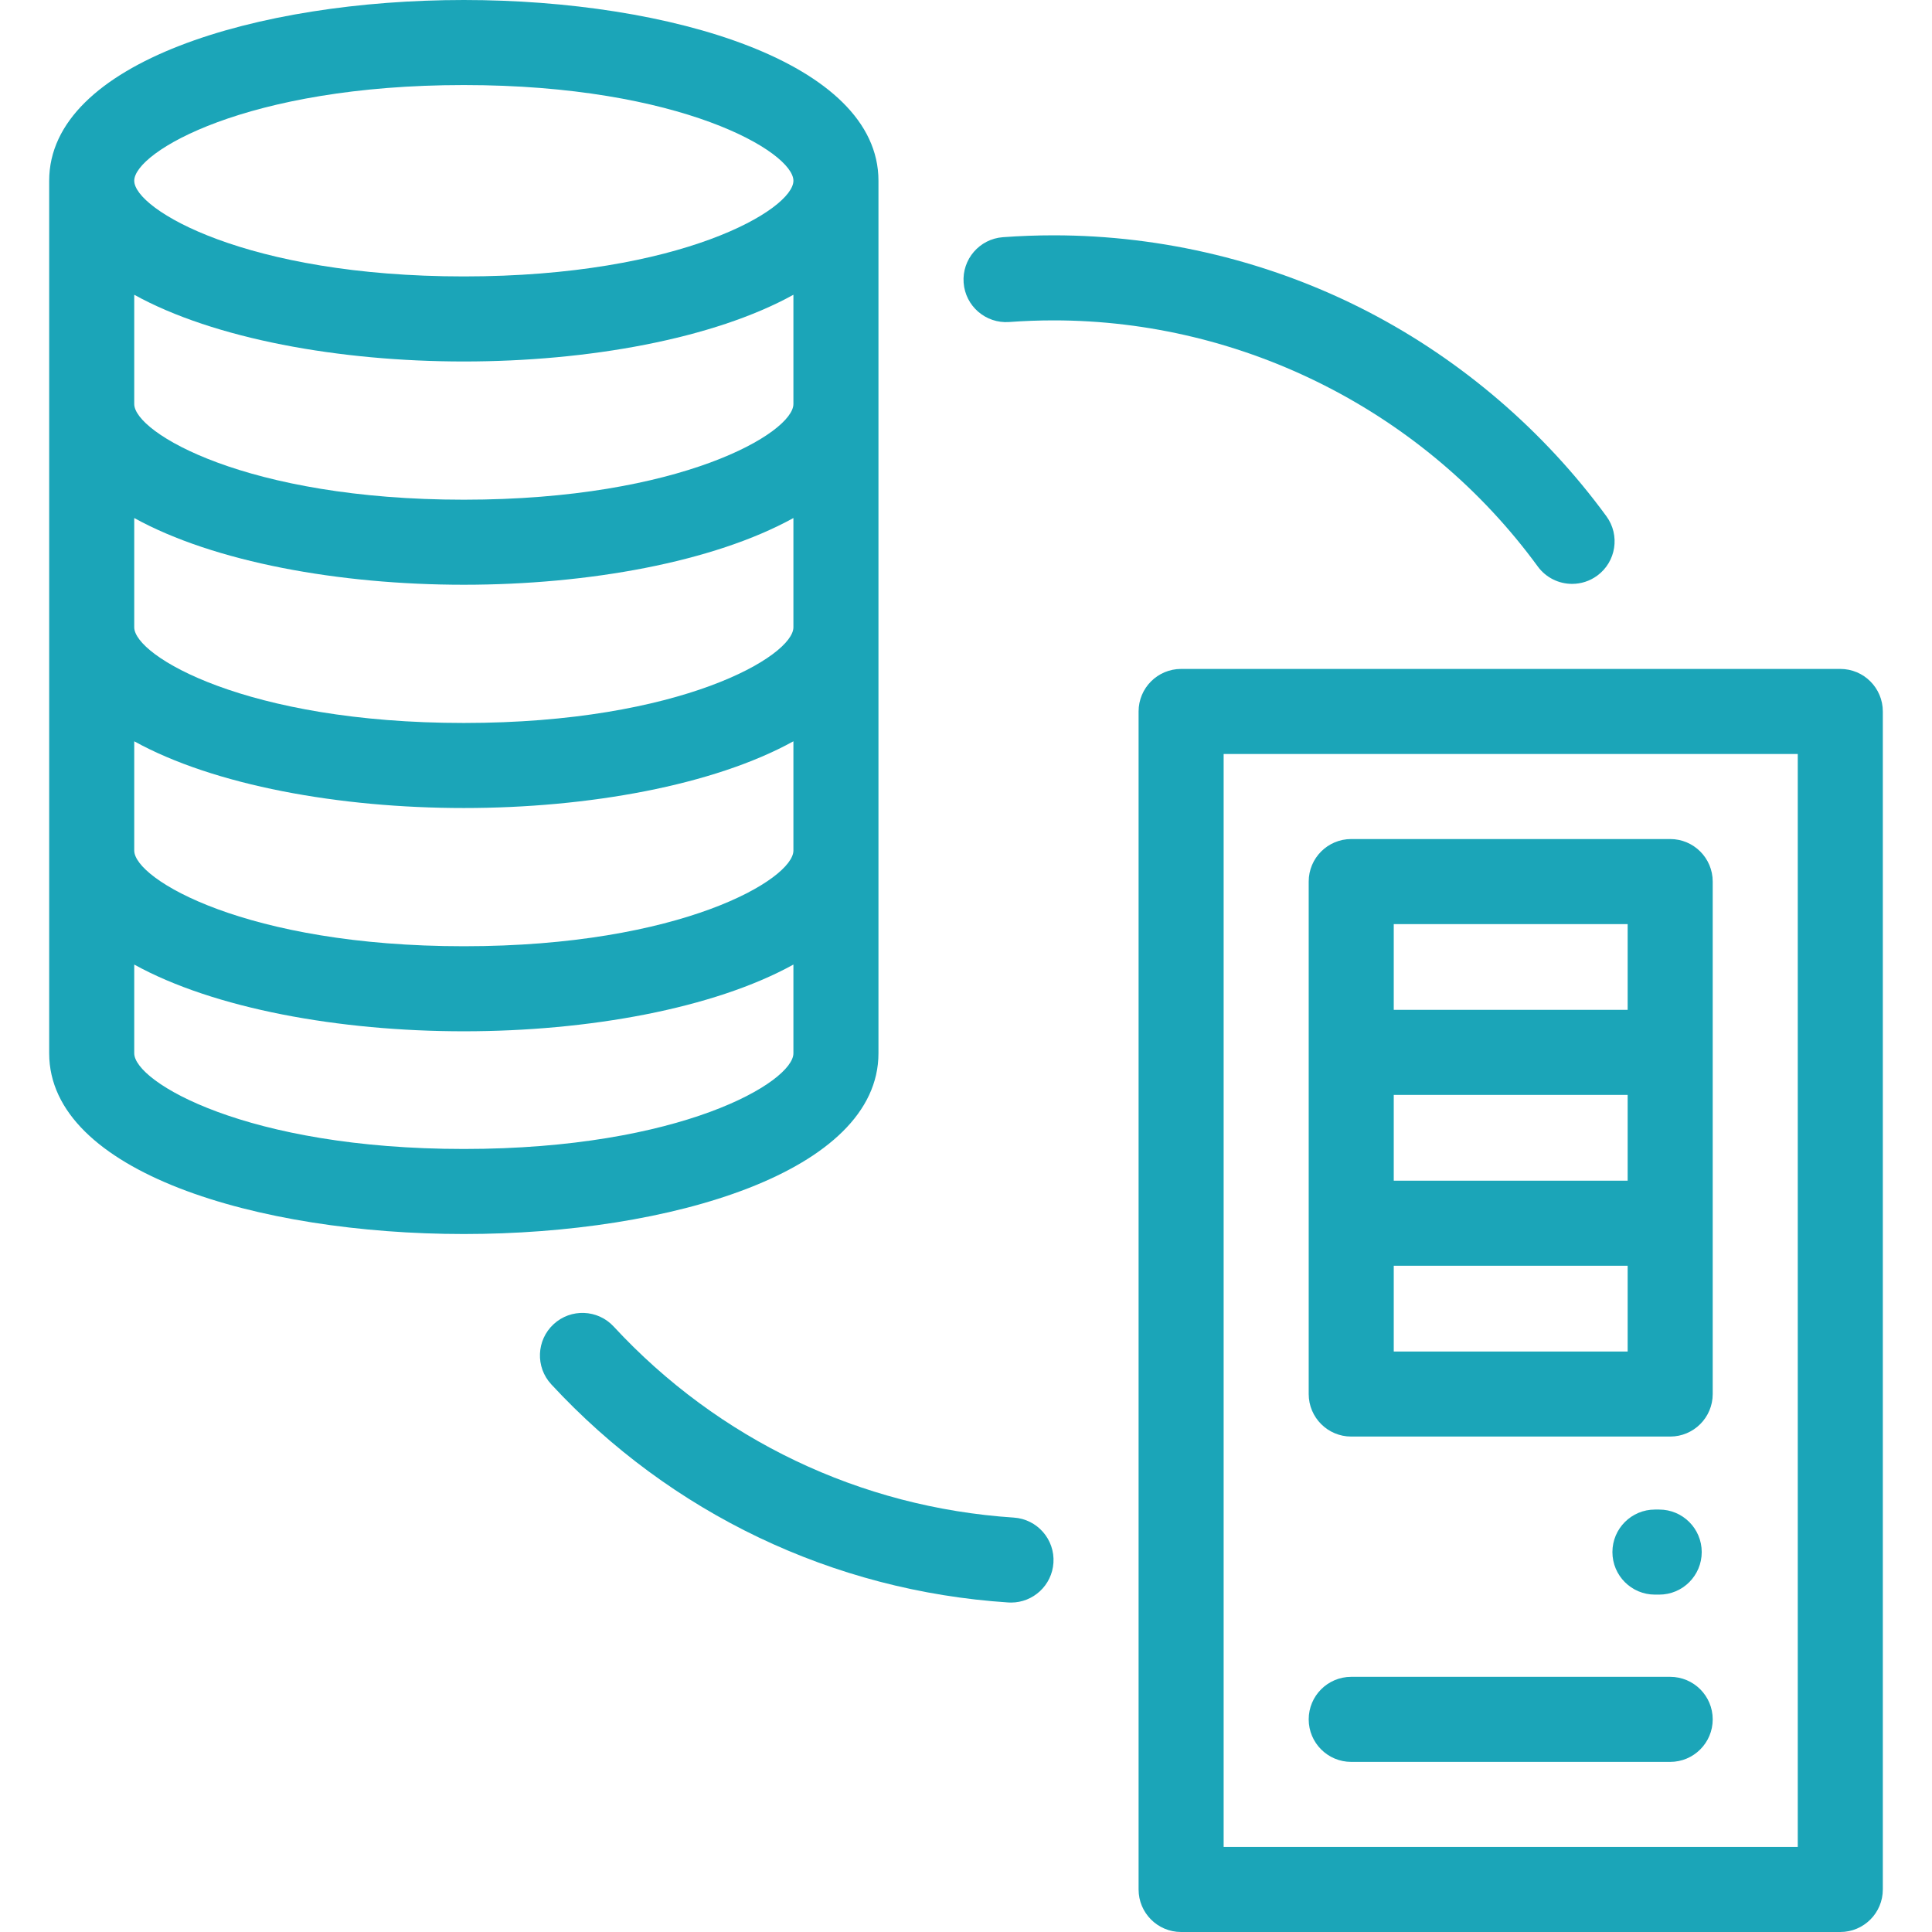
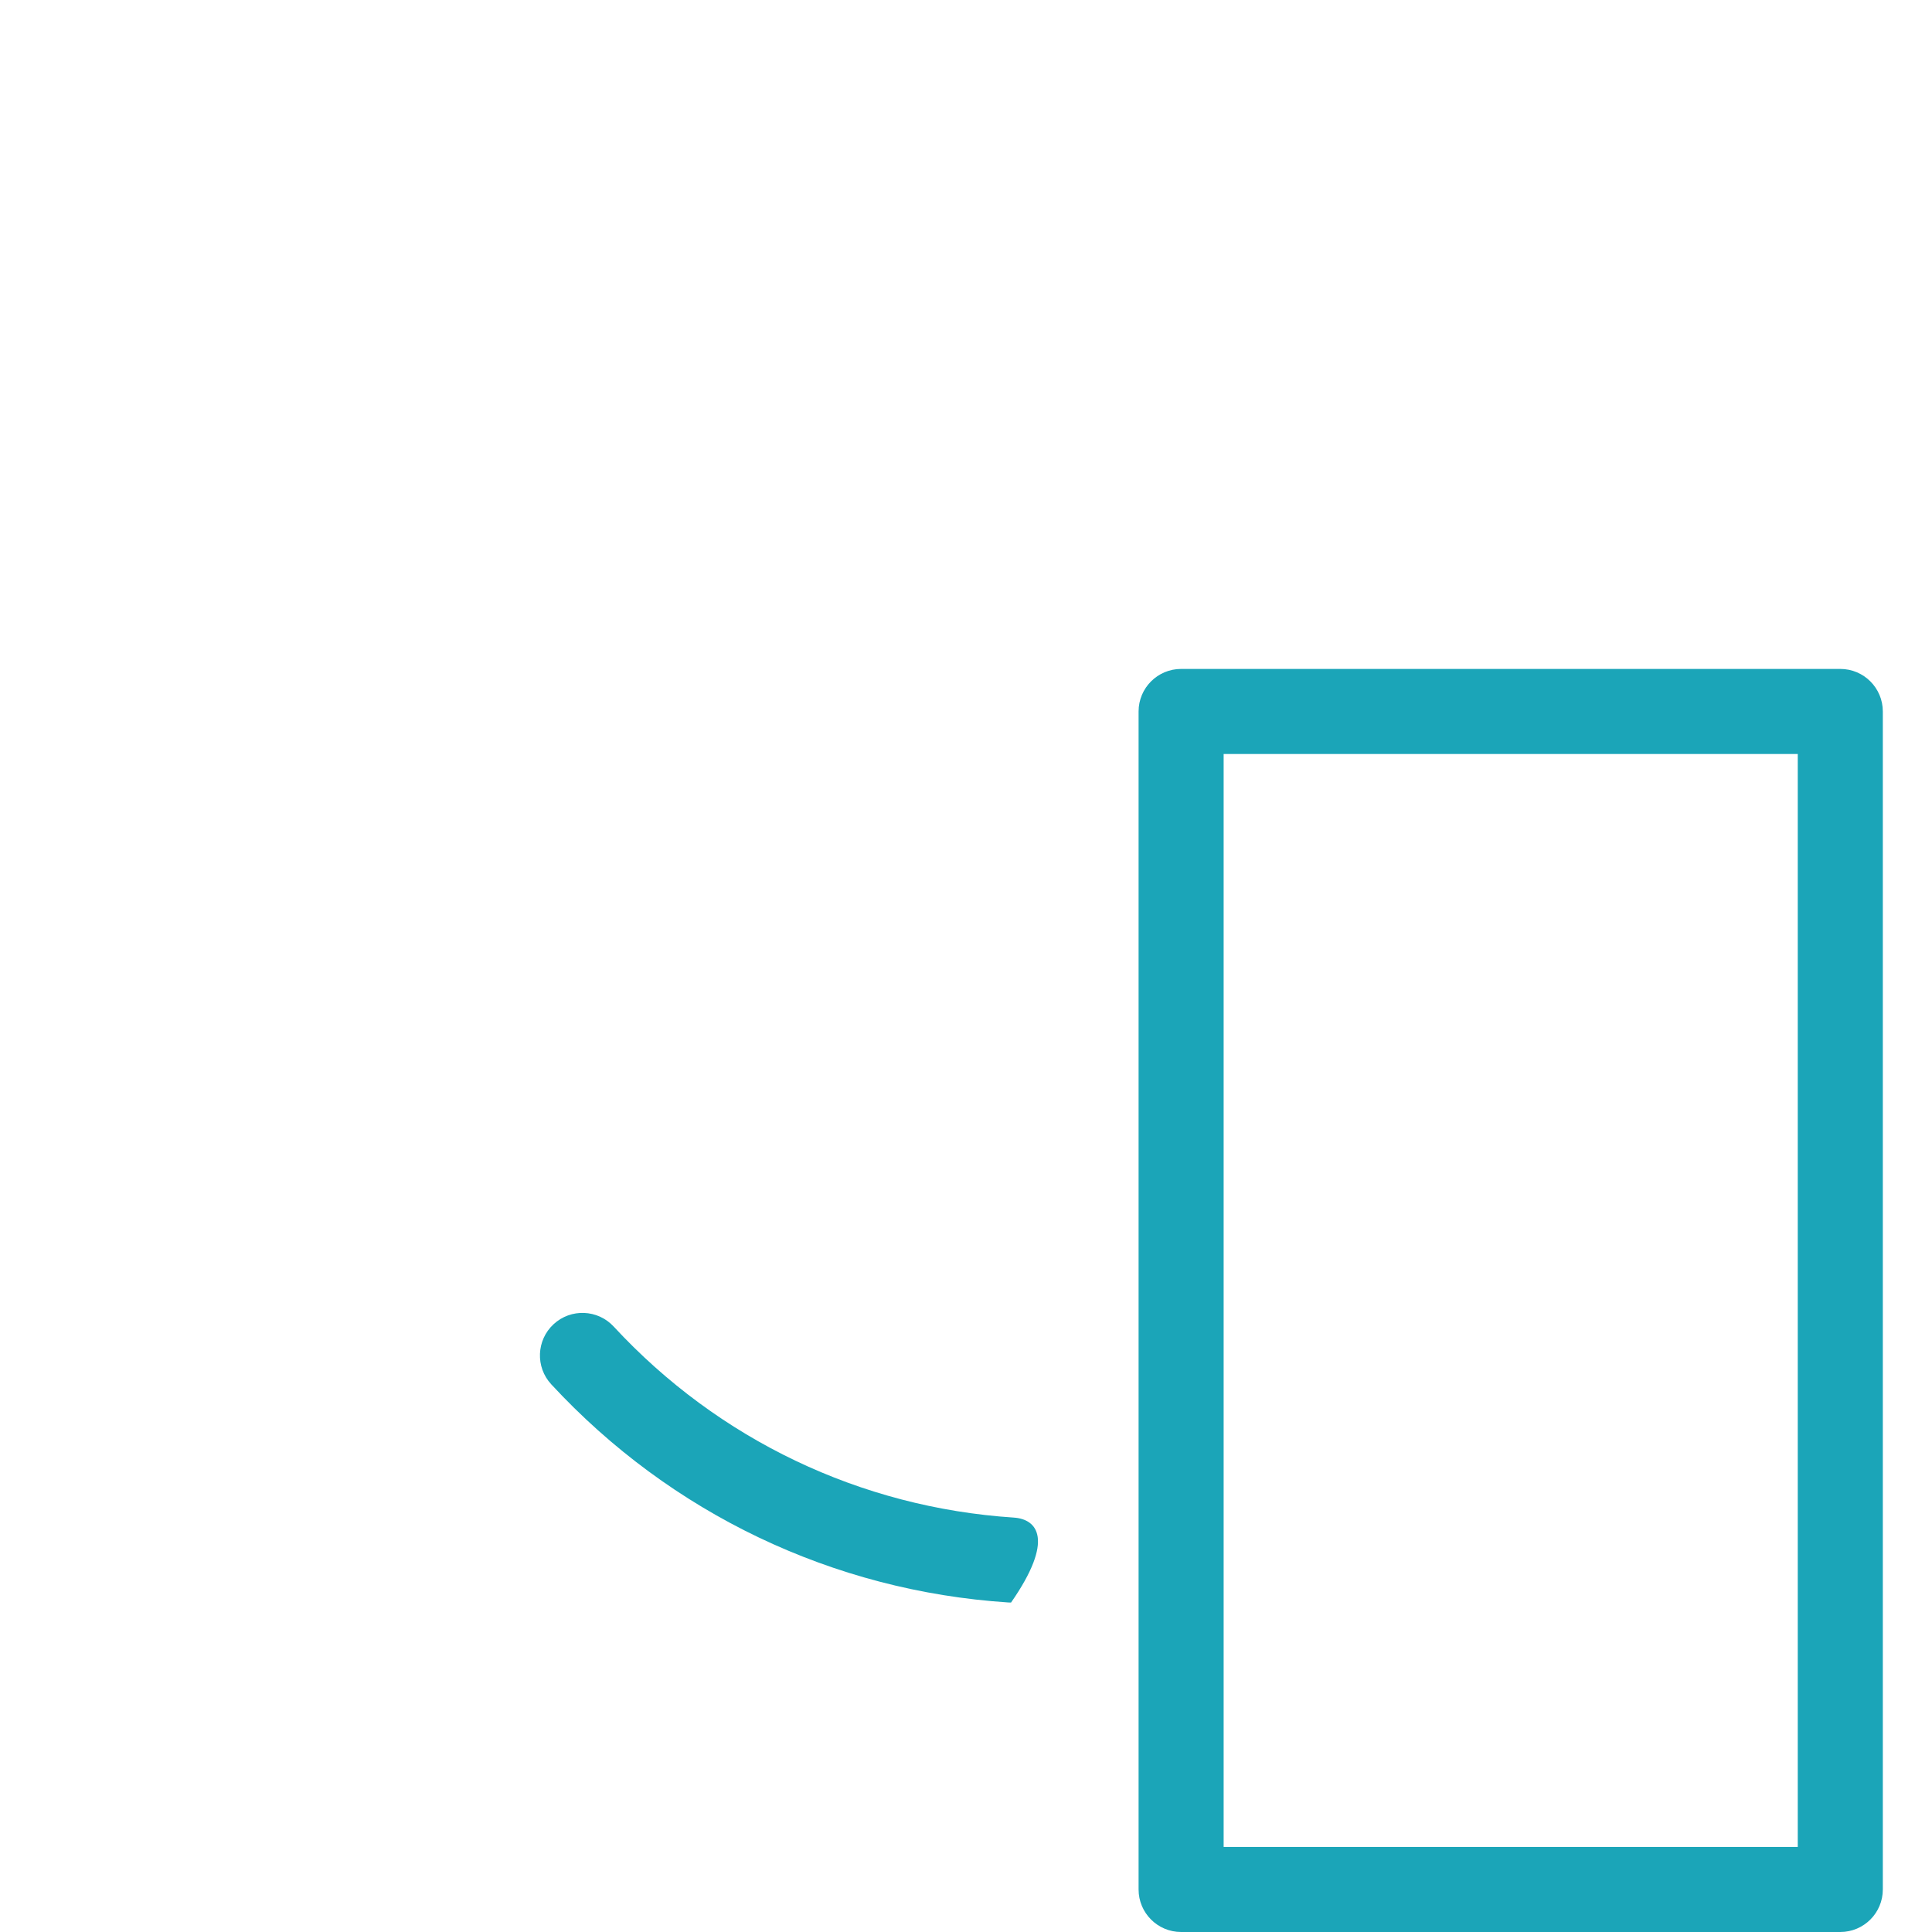
<svg xmlns="http://www.w3.org/2000/svg" xmlns:ns1="http://sodipodi.sourceforge.net/DTD/sodipodi-0.dtd" xmlns:ns2="http://www.inkscape.org/namespaces/inkscape" version="1.1" id="Layer_1" x="0px" y="0px" viewBox="0 0 512 512" style="enable-background:new 0 0 512 512;" xml:space="preserve" ns1:docname="087-data-storage.svg" ns2:version="1.3.1 (91b66b0783, 2023-11-16)">
  <defs id="defs24" />
  <ns1:namedview id="namedview24" pagecolor="#ffffff" bordercolor="#000000" borderopacity="0.25" ns2:showpageshadow="2" ns2:pageopacity="0.0" ns2:pagecheckerboard="0" ns2:deskcolor="#d1d1d1" ns2:zoom="3.6269531" ns2:cx="256" ns2:cy="256" ns2:window-width="3840" ns2:window-height="2071" ns2:window-x="-9" ns2:window-y="-9" ns2:window-maximized="1" ns2:current-layer="Layer_1" />
  <g id="g9" style="fill:#1ba5b8;fill-opacity:1">
    <g id="g8" style="fill:#1ba5b8;fill-opacity:1">
      <g id="g7" style="fill:#1ba5b8;fill-opacity:1">
-         <path d="M232.802,279.13V47.898C232.802,16.453,177.523,0,122.918,0S13.033,16.453,13.033,47.898V279.13     c0,31.445,55.279,47.898,109.885,47.898S232.802,310.575,232.802,279.13z M210.262,279.13c0,7.584-29.717,25.358-87.344,25.358     c-57.627,0-87.344-17.774-87.344-25.358v-23.512c21.144,11.682,54.364,17.685,87.344,17.685c32.98,0,66.2-6.004,87.344-17.685     V279.13z M210.262,225.405c0,7.584-29.717,25.358-87.344,25.358c-57.627,0-87.344-17.774-87.344-25.358v-28.955     c21.144,11.682,54.364,17.685,87.344,17.685c32.98,0,66.2-6.004,87.344-17.685V225.405z M210.262,166.236     c0,7.584-29.717,25.358-87.344,25.358c-57.627,0-87.344-17.774-87.344-25.358V137.28c21.144,11.682,54.364,17.685,87.344,17.685     c32.98,0,66.2-6.004,87.344-17.685V166.236z M210.262,107.067c0,7.584-29.717,25.358-87.344,25.358     c-57.627,0-87.344-17.774-87.344-25.358v-28.95c21.144,11.68,54.365,17.68,87.344,17.68c32.979,0,66.2-5.999,87.344-17.681     V107.067z M122.918,73.257c-57.627,0-87.344-17.774-87.344-25.358S65.291,22.54,122.918,22.54     c57.627,0,87.344,17.774,87.344,25.358S180.545,73.257,122.918,73.257z" id="path1" style="fill:#1ba5b8;fill-opacity:1" />
        <path d="M487.697,177.274H313.008c-6.225,0-11.27,5.046-11.27,11.27V500.73c0,6.225,5.046,11.27,11.27,11.27h174.689     c6.225,0,11.27-5.046,11.27-11.27V188.544C498.967,182.32,493.921,177.274,487.697,177.274z M476.427,489.46H324.278V199.815     h152.148V489.46z" id="path2" style="fill:#1ba5b8;fill-opacity:1" />
-         <path d="M358.089,466.919h84.527c6.225,0,11.27-5.046,11.27-11.27c0-6.225-5.046-11.27-11.27-11.27h-84.527     c-6.225,0-11.27,5.046-11.27,11.27C346.819,461.873,351.866,466.919,358.089,466.919z" id="path3" style="fill:#1ba5b8;fill-opacity:1" />
-         <path d="M358.089,380.702h84.527c6.225,0,11.27-5.046,11.27-11.27V233.625c0-6.225-5.046-11.27-11.27-11.27h-84.527     c-6.225,0-11.27,5.046-11.27,11.27v135.806C346.819,375.656,351.866,380.702,358.089,380.702z M369.359,244.895h61.986v22.729     h-61.986V244.895z M369.359,290.165h61.986v22.729h-61.986V290.165z M369.359,335.433h61.986v22.729h-61.986V335.433z" id="path4" style="fill:#1ba5b8;fill-opacity:1" />
-         <path d="M439.705,400.049h-1.127c-6.225,0-11.27,5.046-11.27,11.27c0,6.225,5.046,11.27,11.27,11.27h1.127     c6.225,0,11.27-5.046,11.27-11.27C450.975,405.095,445.929,400.049,439.705,400.049z" id="path5" style="fill:#1ba5b8;fill-opacity:1" />
-         <path d="M268.665,402.177c-40.628-2.663-78.284-20.644-106.033-50.629c-4.227-4.568-11.358-4.844-15.927-0.618     c-4.569,4.227-4.845,11.358-0.618,15.927c31.684,34.239,74.692,54.77,121.102,57.812c0.251,0.017,0.5,0.025,0.748,0.025     c5.889,0,10.844-4.573,11.235-10.533C279.581,407.95,274.877,402.584,268.665,402.177z" id="path6" style="fill:#1ba5b8;fill-opacity:1" />
-         <path d="M407.517,150.114c2.207,3.019,5.634,4.621,9.109,4.621c2.307,0,4.635-0.706,6.642-2.172     c5.025-3.673,6.122-10.725,2.448-15.749c-16.495-22.566-38.293-41.289-63.038-54.14c-25.585-13.288-54.444-20.311-83.458-20.311     c-4.428,0-8.946,0.167-13.43,0.496c-6.208,0.455-10.871,5.857-10.415,12.065c0.455,6.208,5.855,10.858,12.065,10.415     c3.937-0.289,7.899-0.435,11.78-0.435C329.708,84.902,377.67,109.281,407.517,150.114z" id="path7" style="fill:#1ba5b8;fill-opacity:1" />
+         <path d="M268.665,402.177c-40.628-2.663-78.284-20.644-106.033-50.629c-4.227-4.568-11.358-4.844-15.927-0.618     c-4.569,4.227-4.845,11.358-0.618,15.927c31.684,34.239,74.692,54.77,121.102,57.812c0.251,0.017,0.5,0.025,0.748,0.025     C279.581,407.95,274.877,402.584,268.665,402.177z" id="path6" style="fill:#1ba5b8;fill-opacity:1" />
      </g>
    </g>
  </g>
  <g id="g10">
</g>
  <g id="g11">
</g>
  <g id="g12">
</g>
  <g id="g13">
</g>
  <g id="g14">
</g>
  <g id="g15">
</g>
  <g id="g16">
</g>
  <g id="g17">
</g>
  <g id="g18">
</g>
  <g id="g19">
</g>
  <g id="g20">
</g>
  <g id="g21">
</g>
  <g id="g22">
</g>
  <g id="g23">
</g>
  <g id="g24">
</g>
</svg>